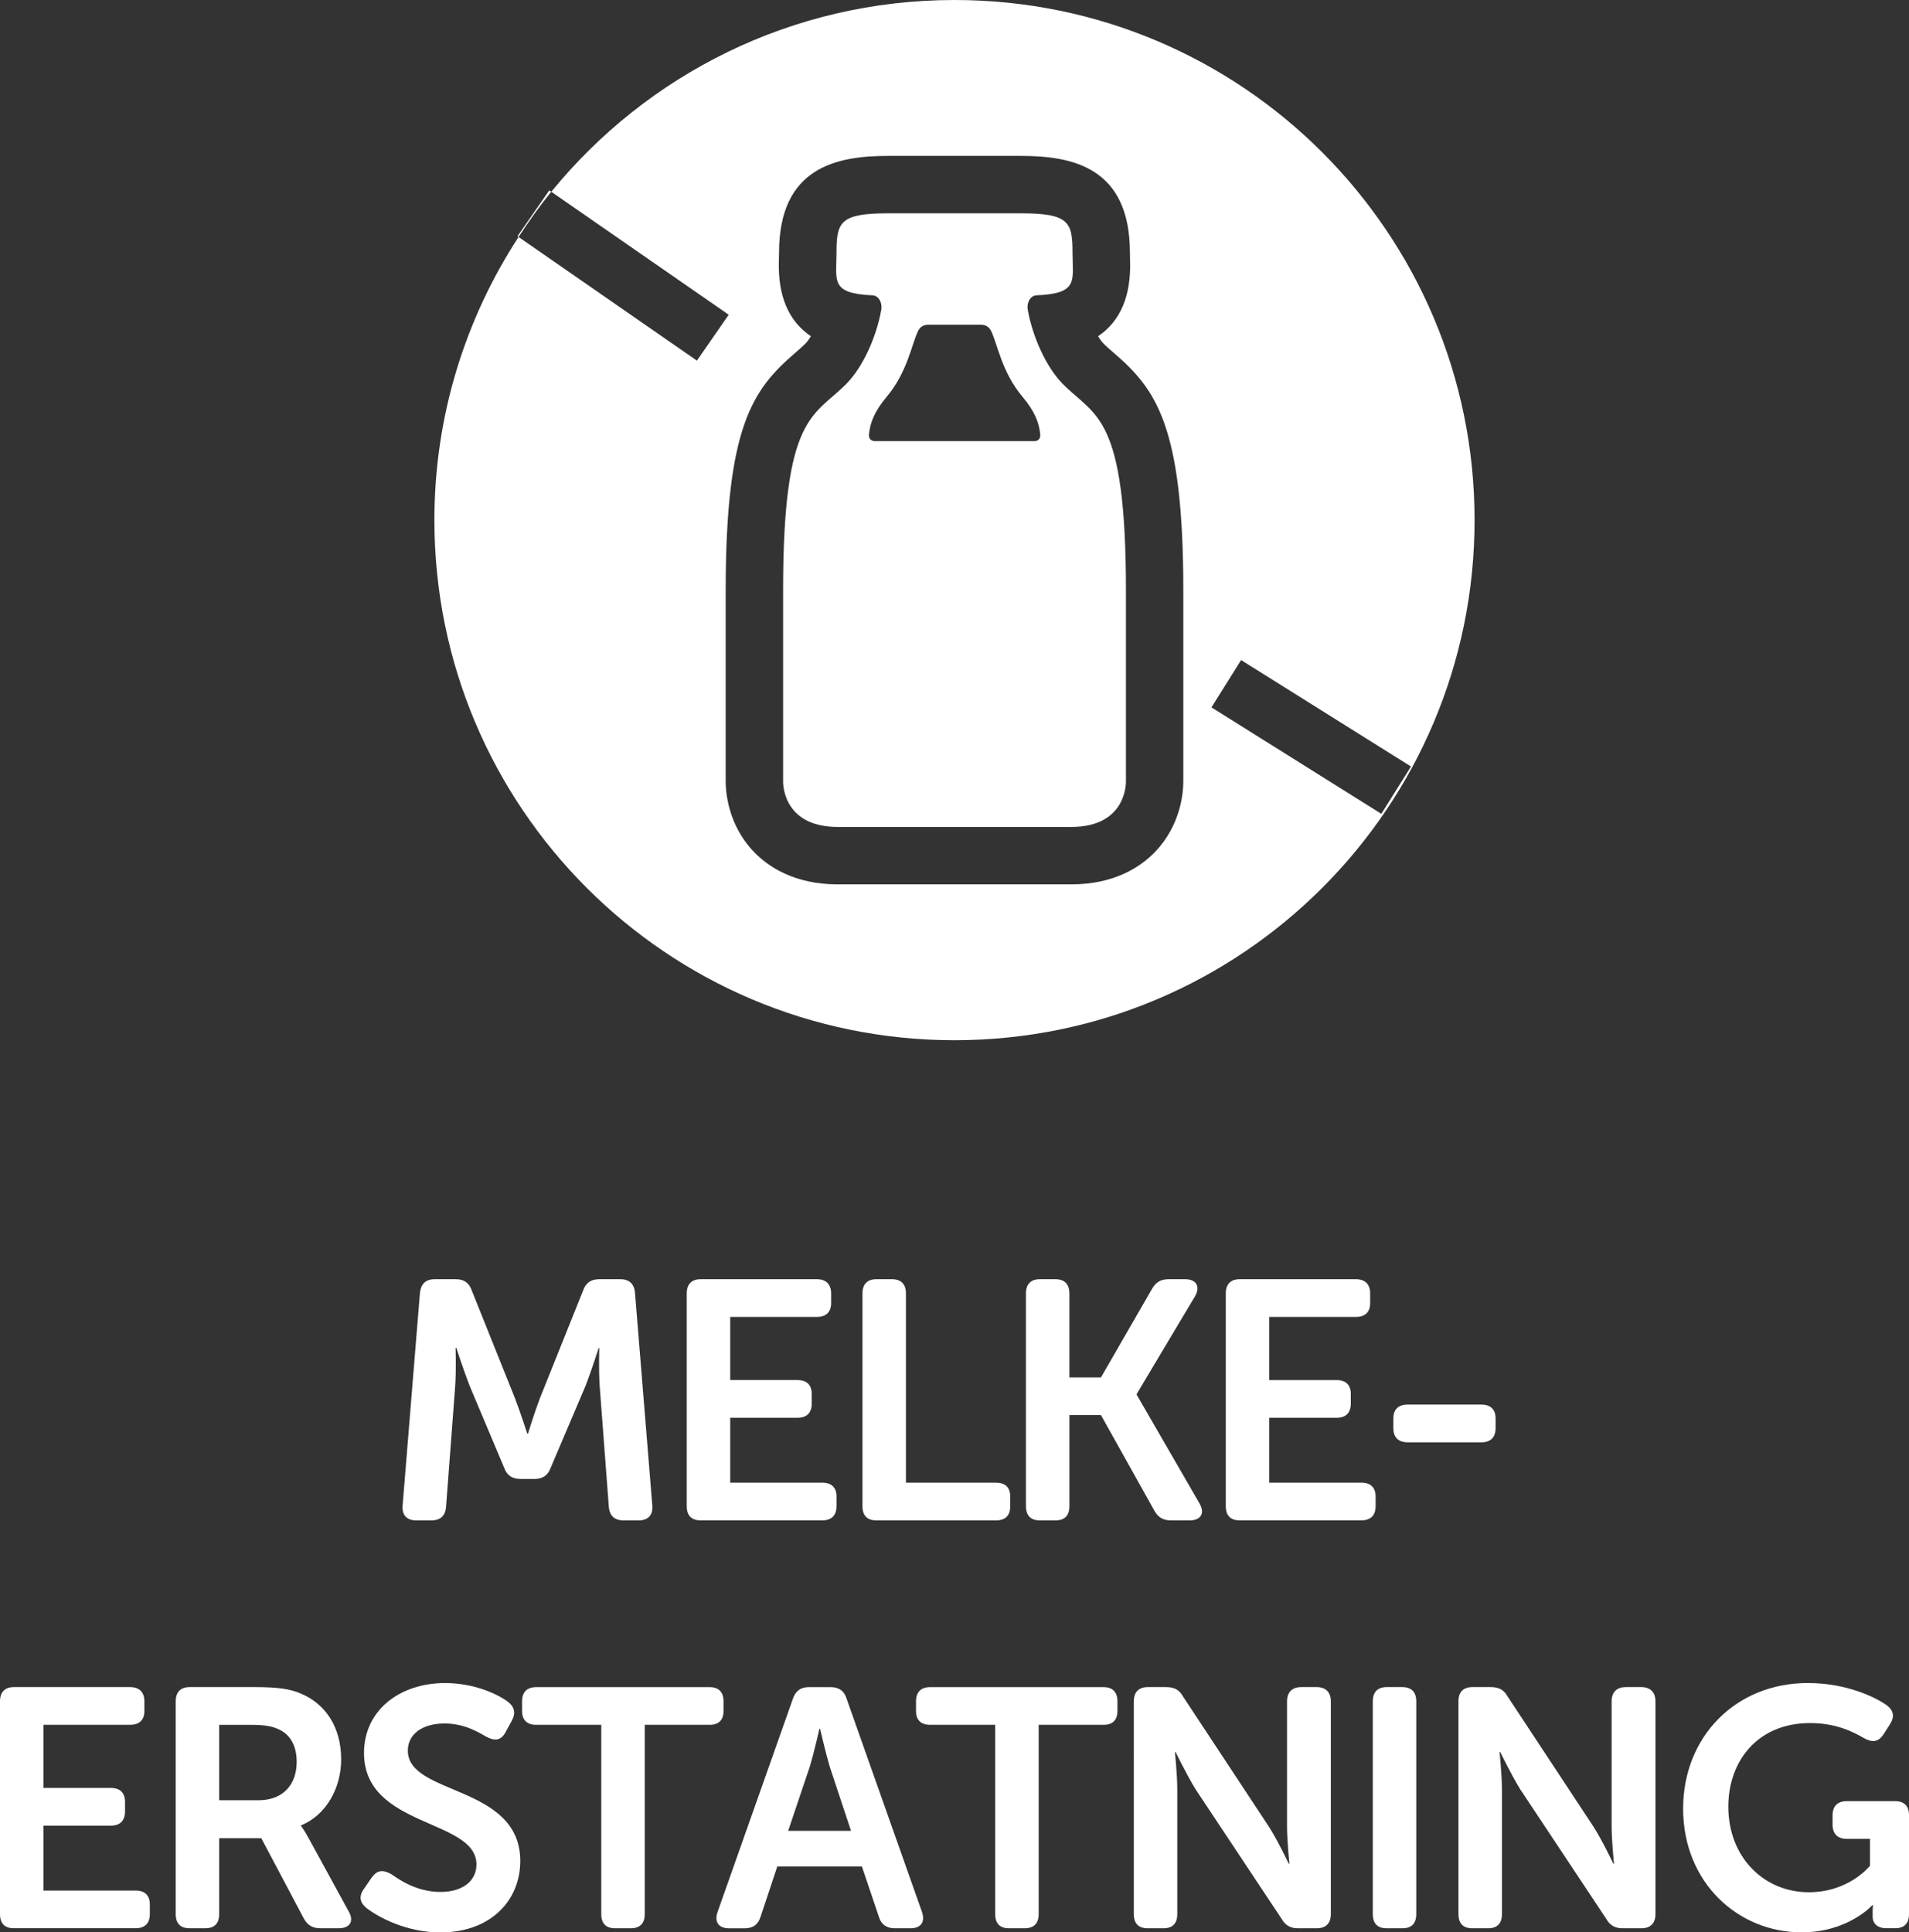
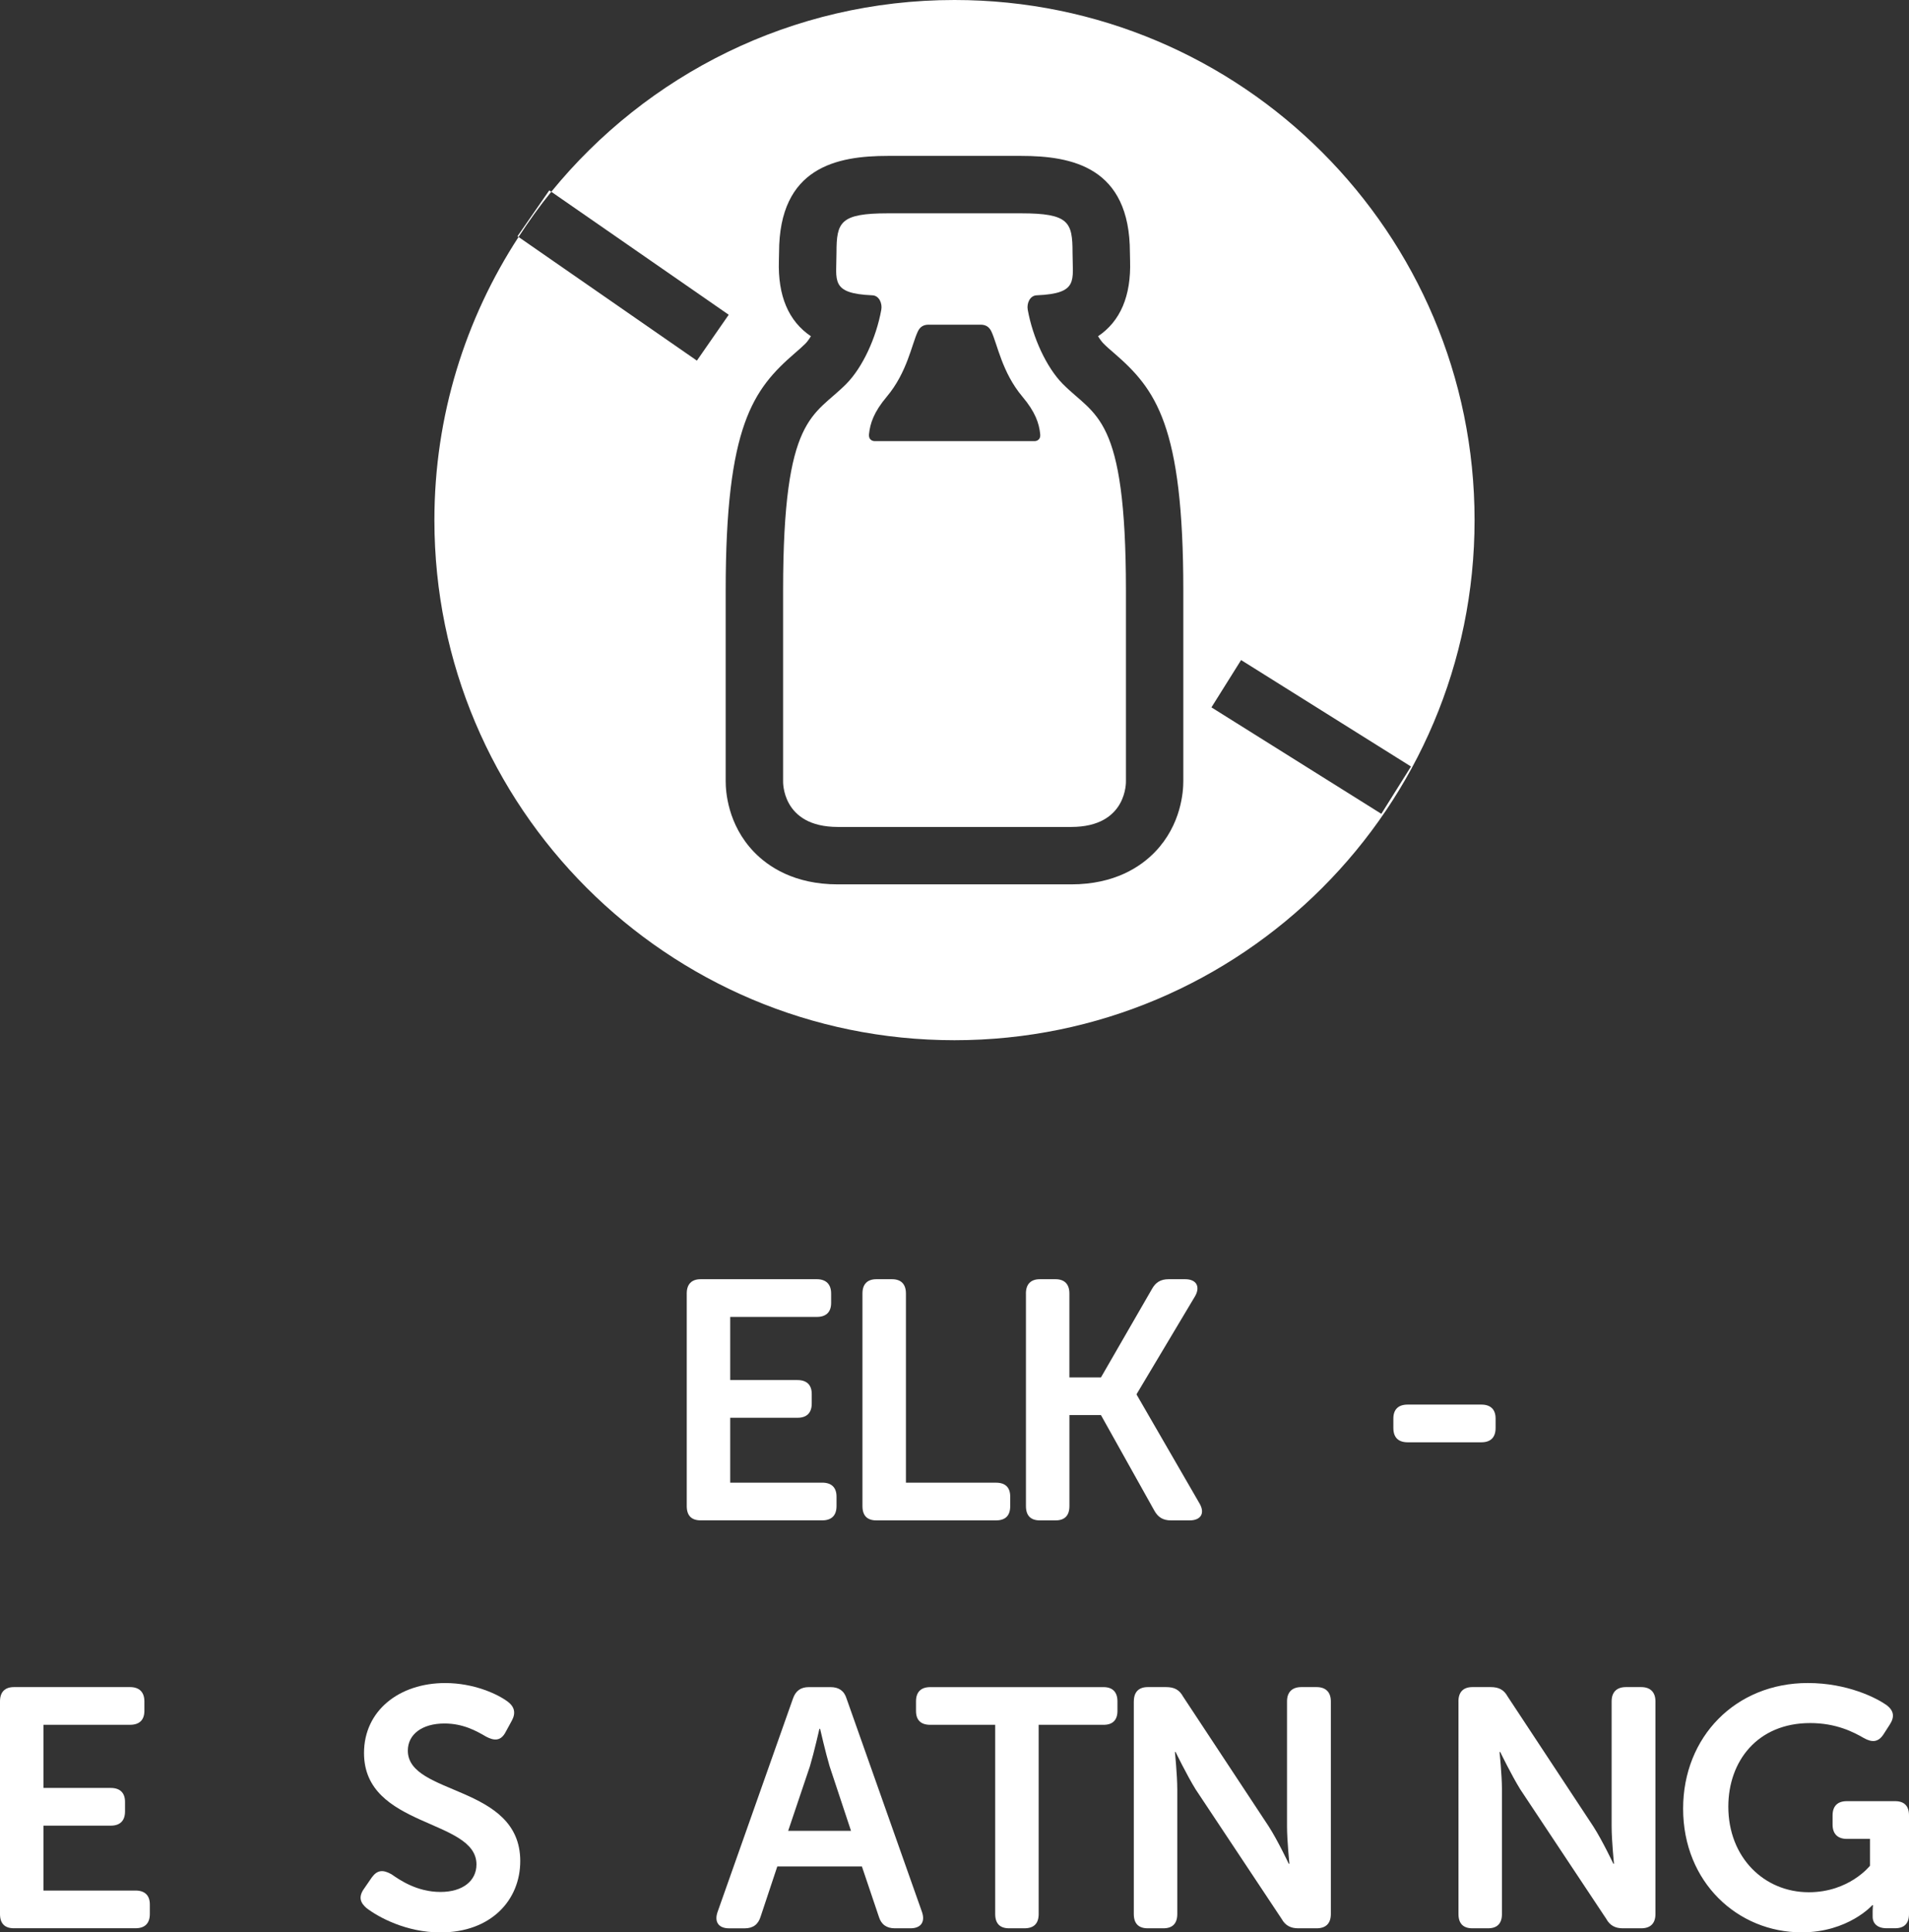
<svg xmlns="http://www.w3.org/2000/svg" version="1.1" x="0px" y="0px" width="66.173px" height="66.98px" viewBox="0 0 66.173 66.98" style="enable-background:new 0 0 66.173 66.98;" xml:space="preserve">
  <rect x="0" y="0" width="66.173" height="66.98" fill="#333333" stroke="none" />
  <style type="text/css">
	.st0{fill:#FFFFFF;}
</style>
  <defs>
</defs>
  <g>
-     <path class="st0" d="M14.557,44.811c0.035-0.306,0.2-0.471,0.506-0.471h0.741c0.283,0,0.46,0.129,0.553,0.4l1.496,3.732   c0.189,0.495,0.425,1.224,0.425,1.224h0.023c0,0,0.224-0.729,0.412-1.224l1.496-3.732c0.094-0.272,0.27-0.4,0.565-0.4h0.731   c0.306,0,0.482,0.165,0.506,0.471l0.601,7.383c0.023,0.318-0.142,0.506-0.472,0.506H21.61c-0.306,0-0.483-0.165-0.506-0.471   l-0.318-4.204c-0.036-0.553-0.013-1.296-0.013-1.296H20.75c0,0-0.259,0.812-0.448,1.296l-1.213,2.85   c-0.094,0.259-0.272,0.388-0.553,0.388h-0.495c-0.295,0-0.471-0.129-0.565-0.388l-1.201-2.85c-0.189-0.483-0.459-1.307-0.459-1.307   h-0.024c0,0,0.024,0.754-0.012,1.307l-0.318,4.204c-0.024,0.306-0.189,0.471-0.506,0.471h-0.53c-0.33,0-0.495-0.189-0.471-0.506   L14.557,44.811z" />
    <path class="st0" d="M23.805,44.834c0-0.318,0.165-0.494,0.483-0.494h4.027c0.318,0,0.495,0.176,0.495,0.494v0.33   c0,0.318-0.177,0.483-0.495,0.483h-3.003v2.189h2.331c0.319,0,0.495,0.165,0.495,0.483v0.329c0,0.33-0.176,0.495-0.495,0.495   h-2.331v2.249h3.19c0.319,0,0.495,0.165,0.495,0.483v0.329c0,0.33-0.176,0.495-0.495,0.495h-4.214   c-0.319,0-0.483-0.165-0.483-0.495V44.834z" />
    <path class="st0" d="M29.896,44.834c0-0.318,0.165-0.494,0.483-0.494h0.541c0.319,0,0.483,0.176,0.483,0.494v6.559h3.12   c0.33,0,0.495,0.165,0.495,0.483v0.329c0,0.33-0.165,0.495-0.495,0.495h-4.144c-0.319,0-0.483-0.165-0.483-0.495V44.834z" />
    <path class="st0" d="M35.562,44.834c0-0.318,0.166-0.494,0.483-0.494h0.542c0.318,0,0.482,0.176,0.482,0.494v2.909h1.095   l1.766-3.062c0.13-0.235,0.307-0.341,0.578-0.341h0.576c0.389,0,0.53,0.259,0.342,0.588l-2.025,3.392v0.023l2.178,3.768   c0.2,0.342,0.047,0.589-0.342,0.589h-0.647c-0.272,0-0.448-0.106-0.578-0.342l-1.849-3.309H37.07v3.156   c0,0.33-0.165,0.495-0.482,0.495h-0.542c-0.318,0-0.483-0.165-0.483-0.495V44.834z" />
-     <path class="st0" d="M42.49,44.834c0-0.318,0.166-0.494,0.483-0.494H47c0.319,0,0.495,0.176,0.495,0.494v0.33   c0,0.318-0.176,0.483-0.495,0.483h-3.003v2.189h2.332c0.318,0,0.495,0.165,0.495,0.483v0.329c0,0.33-0.177,0.495-0.495,0.495   h-2.332v2.249h3.192c0.318,0,0.495,0.165,0.495,0.483v0.329c0,0.33-0.177,0.495-0.495,0.495h-4.216   c-0.318,0-0.483-0.165-0.483-0.495V44.834z" />
    <path class="st0" d="M48.299,49.498v-0.329c0-0.319,0.176-0.483,0.495-0.483h2.555c0.318,0,0.494,0.165,0.494,0.483v0.329   c0,0.33-0.176,0.495-0.494,0.495h-2.555C48.475,49.992,48.299,49.828,48.299,49.498z" />
    <path class="st0" d="M0,58.972c0-0.318,0.166-0.494,0.483-0.494H4.51c0.319,0,0.495,0.176,0.495,0.494v0.33   c0,0.318-0.176,0.483-0.495,0.483H1.507v2.189h2.332c0.318,0,0.495,0.165,0.495,0.483v0.329c0,0.33-0.177,0.495-0.495,0.495H1.507   v2.249h3.192c0.318,0,0.495,0.165,0.495,0.483v0.329c0,0.33-0.177,0.495-0.495,0.495H0.483C0.166,66.839,0,66.674,0,66.344V58.972z   " />
-     <path class="st0" d="M6.091,58.972c0-0.318,0.166-0.494,0.483-0.494h2.261c0.824,0,1.237,0.07,1.59,0.223   c0.848,0.353,1.401,1.154,1.401,2.285c0,0.988-0.519,1.931-1.39,2.284v0.023c0,0,0.106,0.13,0.27,0.436l1.378,2.52   c0.2,0.342,0.047,0.589-0.342,0.589h-0.636c-0.27,0-0.448-0.106-0.576-0.342l-1.472-2.779H7.598v2.626   c0,0.33-0.165,0.495-0.482,0.495H6.574c-0.318,0-0.483-0.165-0.483-0.495V58.972z M8.965,62.4c0.812,0,1.319-0.506,1.319-1.331   c0-0.529-0.2-0.954-0.659-1.142c-0.2-0.093-0.459-0.14-0.907-0.14H7.598V62.4H8.965z" />
    <path class="st0" d="M12.631,65.449l0.259-0.376c0.189-0.259,0.389-0.272,0.682-0.106c0.272,0.188,0.872,0.612,1.696,0.612   c0.778,0,1.248-0.389,1.248-0.954c0-1.59-3.898-1.26-3.898-3.862c0-1.472,1.225-2.425,2.814-2.425c0.989,0,1.802,0.376,2.155,0.635   c0.26,0.189,0.295,0.413,0.153,0.672l-0.212,0.389c-0.176,0.341-0.423,0.293-0.671,0.165c-0.342-0.2-0.801-0.459-1.449-0.459   c-0.777,0-1.271,0.376-1.271,0.941c0,1.567,3.897,1.167,3.897,3.828c0,1.354-1.012,2.473-2.767,2.473   c-1.189,0-2.155-0.53-2.567-0.848C12.512,65.968,12.395,65.768,12.631,65.449z" />
-     <path class="st0" d="M20.841,59.786h-2.249c-0.33,0-0.495-0.166-0.495-0.483v-0.33c0-0.318,0.165-0.494,0.495-0.494h6.006   c0.318,0,0.482,0.176,0.482,0.494v0.33c0,0.318-0.165,0.483-0.482,0.483h-2.249v6.558c0,0.33-0.166,0.495-0.495,0.495h-0.53   c-0.318,0-0.482-0.165-0.482-0.495V59.786z" />
    <path class="st0" d="M27.486,58.879c0.094-0.272,0.27-0.4,0.553-0.4h0.754c0.283,0,0.471,0.129,0.553,0.4l2.614,7.395   c0.117,0.342-0.036,0.565-0.4,0.565h-0.542c-0.282,0-0.471-0.13-0.553-0.4l-0.588-1.743h-2.933l-0.576,1.732   c-0.083,0.282-0.272,0.412-0.553,0.412h-0.542c-0.365,0-0.518-0.223-0.4-0.565L27.486,58.879z M29.499,63.46l-0.742-2.238   c-0.14-0.471-0.329-1.296-0.329-1.296h-0.024c0,0-0.188,0.825-0.329,1.296l-0.754,2.238H29.499z" />
    <path class="st0" d="M34.496,59.786h-2.249c-0.33,0-0.495-0.166-0.495-0.483v-0.33c0-0.318,0.165-0.494,0.495-0.494h6.006   c0.318,0,0.482,0.176,0.482,0.494v0.33c0,0.318-0.165,0.483-0.482,0.483h-2.249v6.558c0,0.33-0.166,0.495-0.495,0.495h-0.53   c-0.318,0-0.482-0.165-0.482-0.495V59.786z" />
    <path class="st0" d="M39.303,58.972c0-0.318,0.166-0.494,0.483-0.494h0.636c0.282,0,0.459,0.093,0.588,0.329l2.968,4.499   c0.318,0.495,0.694,1.294,0.694,1.294h0.024c0,0-0.083-0.8-0.083-1.294v-4.334c0-0.318,0.177-0.494,0.495-0.494h0.53   c0.318,0,0.494,0.176,0.494,0.494v7.372c0,0.33-0.176,0.495-0.494,0.495h-0.636c-0.259,0-0.448-0.094-0.578-0.33l-2.979-4.486   c-0.306-0.495-0.695-1.296-0.695-1.296h-0.023c0,0,0.082,0.801,0.082,1.296v4.321c0,0.33-0.165,0.495-0.482,0.495h-0.542   c-0.318,0-0.483-0.165-0.483-0.495V58.972z" />
-     <path class="st0" d="M47.586,58.972c0-0.318,0.166-0.494,0.483-0.494h0.542c0.318,0,0.482,0.176,0.482,0.494v7.372   c0,0.33-0.165,0.495-0.482,0.495h-0.542c-0.318,0-0.483-0.165-0.483-0.495V58.972z" />
    <path class="st0" d="M50.555,58.972c0-0.318,0.165-0.494,0.483-0.494h0.635c0.283,0,0.459,0.093,0.589,0.329l2.967,4.499   c0.318,0.495,0.695,1.294,0.695,1.294h0.023c0,0-0.082-0.8-0.082-1.294v-4.334c0-0.318,0.176-0.494,0.495-0.494h0.529   c0.318,0,0.495,0.176,0.495,0.494v7.372c0,0.33-0.177,0.495-0.495,0.495h-0.636c-0.259,0-0.446-0.094-0.576-0.33l-2.979-4.486   c-0.306-0.495-0.695-1.296-0.695-1.296H51.98c0,0,0.083,0.801,0.083,1.296v4.321c0,0.33-0.165,0.495-0.483,0.495h-0.541   c-0.319,0-0.483-0.165-0.483-0.495V58.972z" />
    <path class="st0" d="M62.665,58.337c1.377,0,2.378,0.518,2.731,0.765c0.259,0.2,0.283,0.412,0.106,0.683l-0.212,0.329   c-0.177,0.272-0.389,0.295-0.683,0.13c-0.365-0.212-0.965-0.519-1.86-0.519c-1.825,0-2.837,1.32-2.837,2.897   c0,1.755,1.236,2.967,2.79,2.967c1.401,0,2.12-0.918,2.12-0.918v-0.931h-0.801c-0.319,0-0.495-0.176-0.495-0.494v-0.319   c0-0.329,0.176-0.495,0.495-0.495h1.672c0.318,0,0.482,0.166,0.482,0.495v3.415c0,0.33-0.165,0.495-0.482,0.495h-0.295   c-0.318,0-0.483-0.165-0.483-0.4v-0.2c0-0.106,0.013-0.2,0.013-0.2h-0.024c0,0-0.835,0.942-2.45,0.942   c-2.214,0-4.109-1.732-4.109-4.287C58.343,60.198,60.168,58.337,62.665,58.337z" />
  </g>
  <g>
    <path class="st0" d="M36.833,13.301c-0.558-0.567-1.034-1.598-1.208-2.567c-0.038-0.211,0.068-0.488,0.311-0.498   c1.466-0.063,1.242-0.506,1.242-1.48c0-1.057-0.125-1.362-1.784-1.362c-1.391,0-2.307,0-2.307,0s-0.916,0-2.307,0   c-1.659,0-1.784,0.306-1.784,1.362c0,0.974-0.224,1.417,1.242,1.48c0.243,0.01,0.349,0.287,0.311,0.498   c-0.173,0.97-0.649,2.001-1.208,2.567c-1.136,1.153-2.196,1.049-2.196,7.161c0,6.112,0,6.613,0,6.613s-0.062,1.589,1.895,1.589   c1.956,0,4.047,0,4.047,0s2.091,0,4.047,0c1.956,0,1.895-1.589,1.895-1.589s0-0.5,0-6.613   C39.028,14.35,37.969,14.454,36.833,13.301z M35.867,15.291H33.09h-2.776c0,0-0.215,0-0.191-0.244   c0.039-0.373,0.166-0.763,0.618-1.3c0.707-0.84,0.865-1.822,1.076-2.261c0.07-0.146,0.182-0.232,0.37-0.232h0.903h0.903   c0.188,0,0.299,0.086,0.37,0.232c0.21,0.439,0.369,1.421,1.076,2.261c0.452,0.537,0.58,0.927,0.618,1.3   C36.082,15.291,35.867,15.291,35.867,15.291z" />
    <path class="st0" d="M33.086,0c-5.639,0-10.67,2.592-13.976,6.647l6.15,4.263L24.157,12.5l-6.182-4.286   c-1.839,2.825-2.917,6.191-2.917,9.814c0,9.957,8.072,18.028,18.028,18.028s18.028-8.072,18.028-18.028S43.043,0,33.086,0z    M41.018,27.068c0.002,0.358-0.067,1.513-0.979,2.46c-0.494,0.514-1.399,1.126-2.905,1.126h-4.047h-4.047   c-1.506,0-2.412-0.612-2.906-1.126c-0.912-0.948-0.981-2.103-0.979-2.46v-6.605c0-5.719,0.952-6.97,2.403-8.226   c0.138-0.12,0.258-0.223,0.365-0.331c0.053-0.054,0.118-0.14,0.186-0.251c-0.775-0.522-1.148-1.397-1.11-2.619   c0.003-0.087,0.006-0.18,0.006-0.28c0-2.971,2.017-3.352,3.774-3.352h2.307h2.307c1.757,0,3.774,0.381,3.774,3.352   c0,0.1,0.003,0.193,0.006,0.28c0.038,1.222-0.335,2.097-1.11,2.619c0.068,0.111,0.133,0.197,0.187,0.251   c0.107,0.109,0.226,0.212,0.365,0.331c1.452,1.256,2.403,2.507,2.403,8.226V27.068z M41.993,24.519l1.028-1.64l5.889,3.69   l-1.028,1.64L41.993,24.519z" />
    <path class="st0" d="M19.04,6.598l-1.103,1.591l0.037,0.026c0.353-0.542,0.728-1.068,1.135-1.568L19.04,6.598z" />
  </g>
</svg>